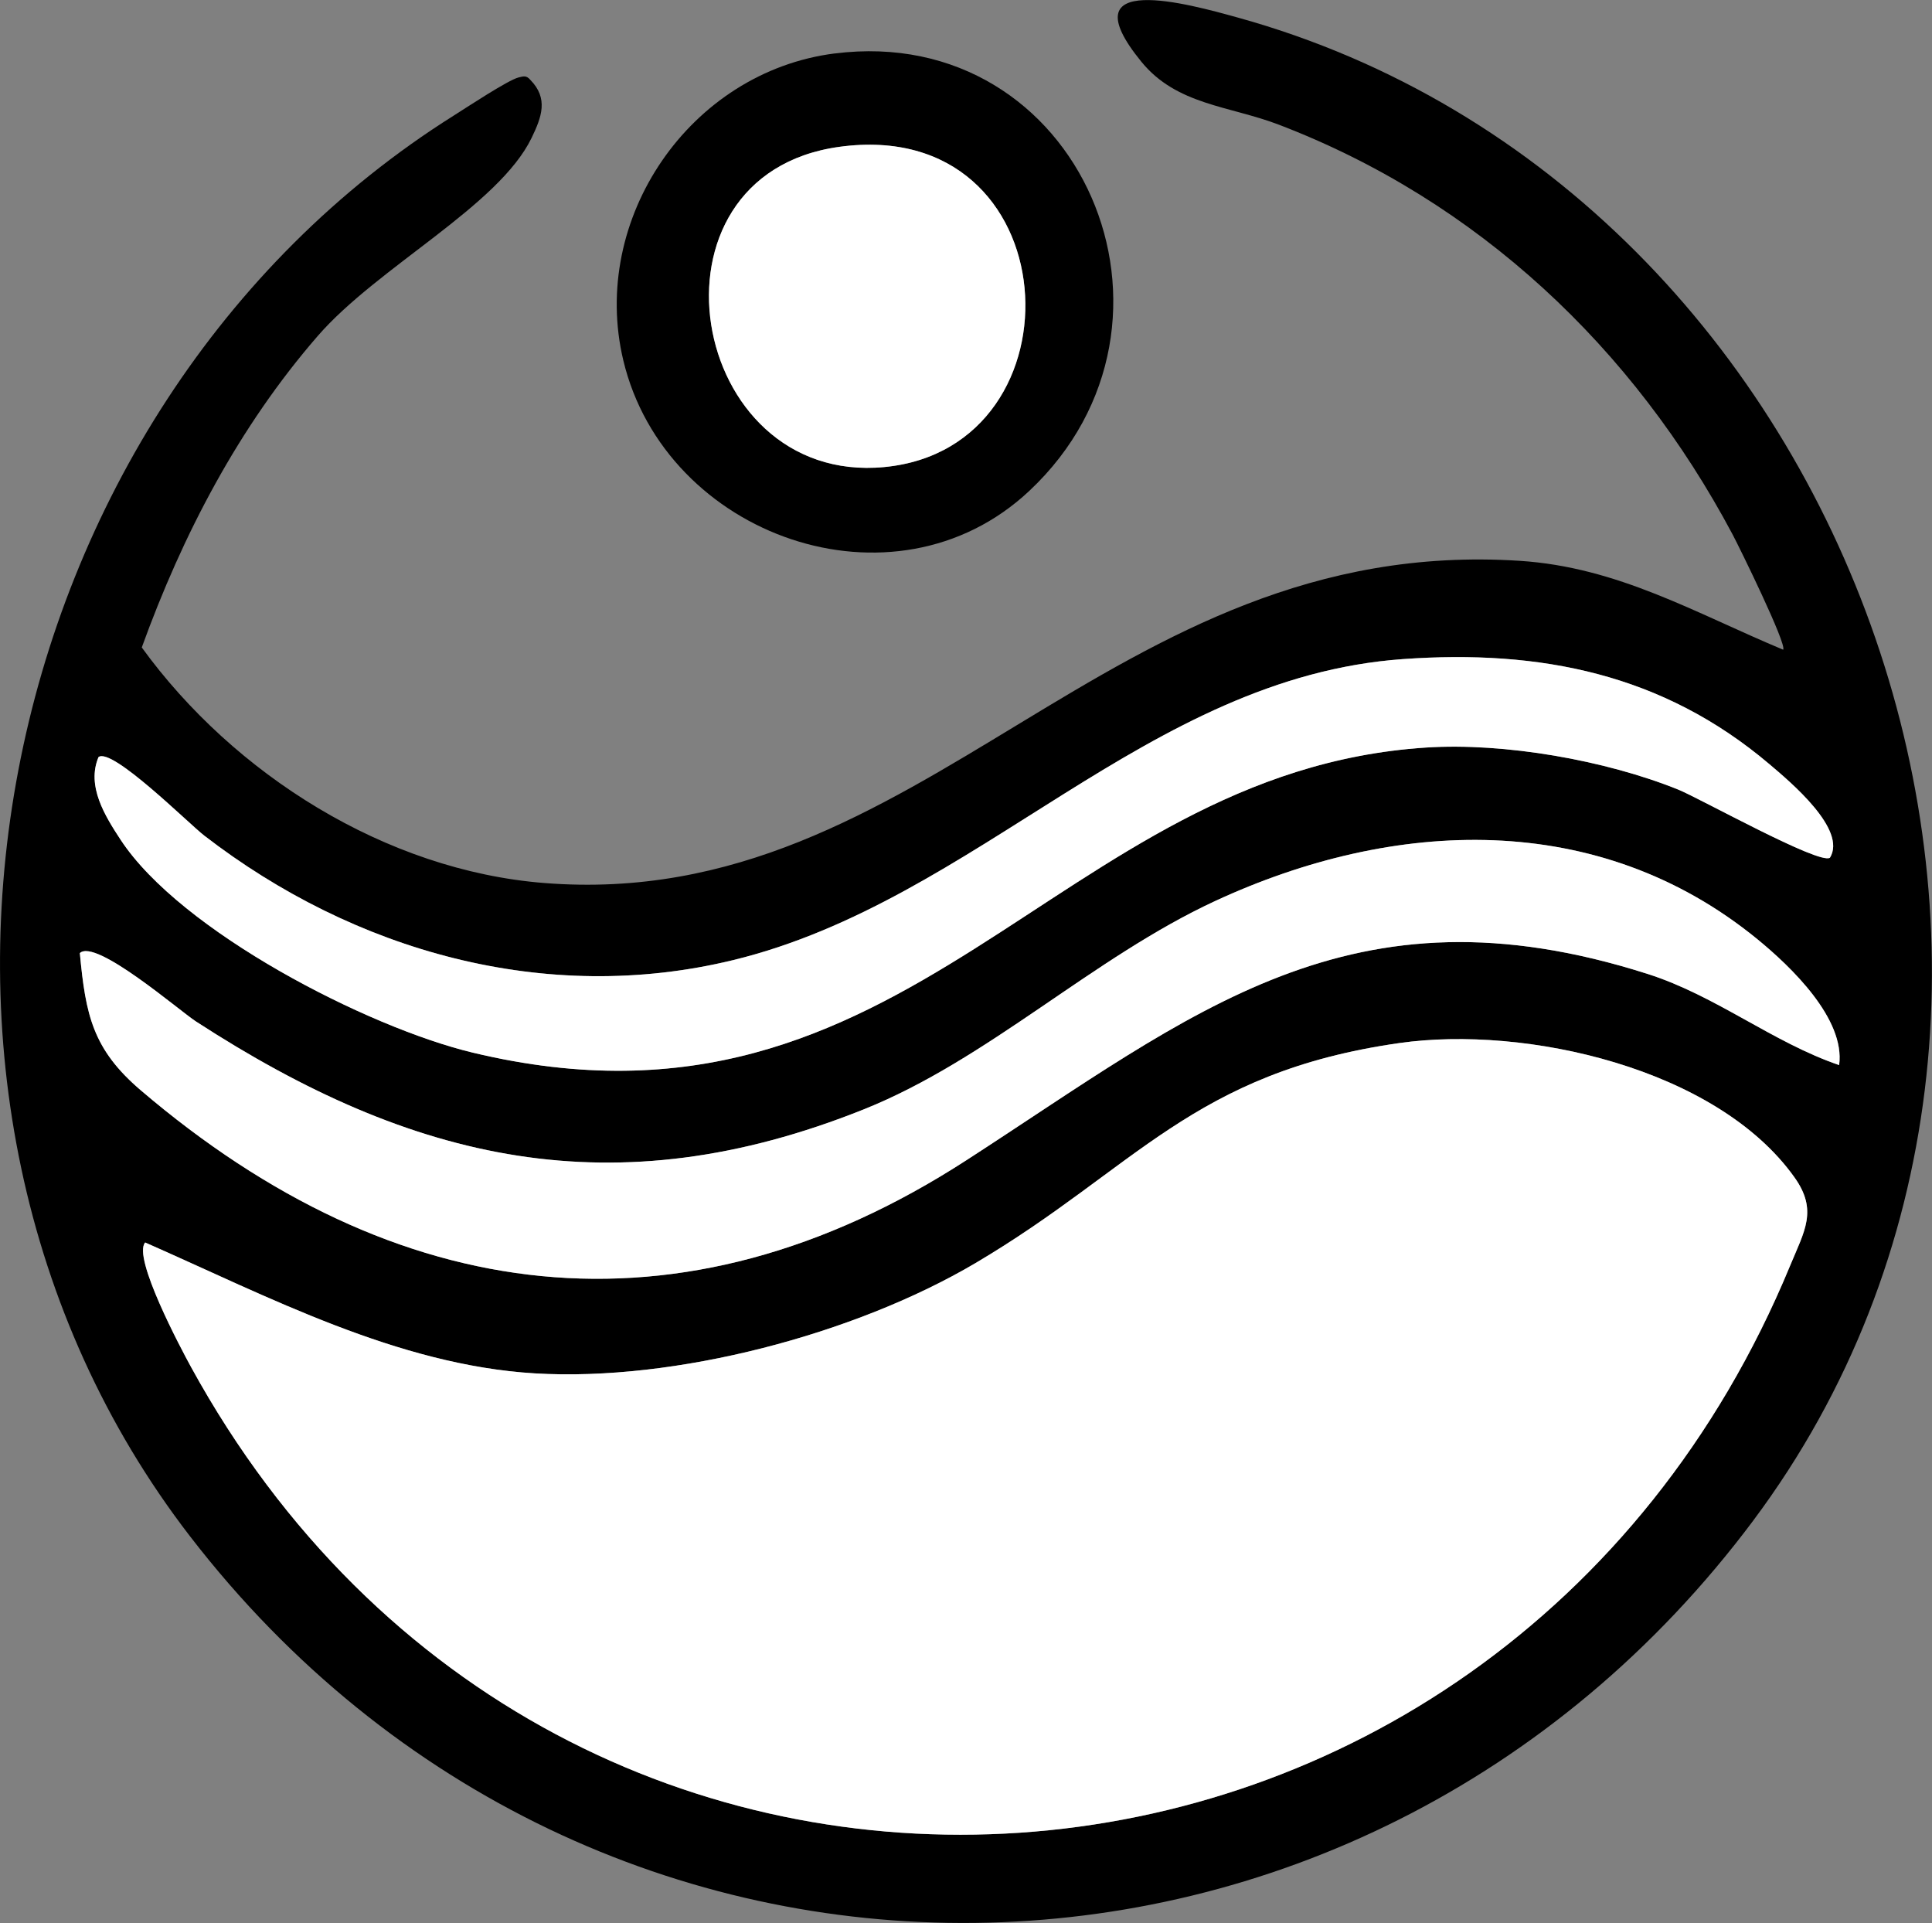
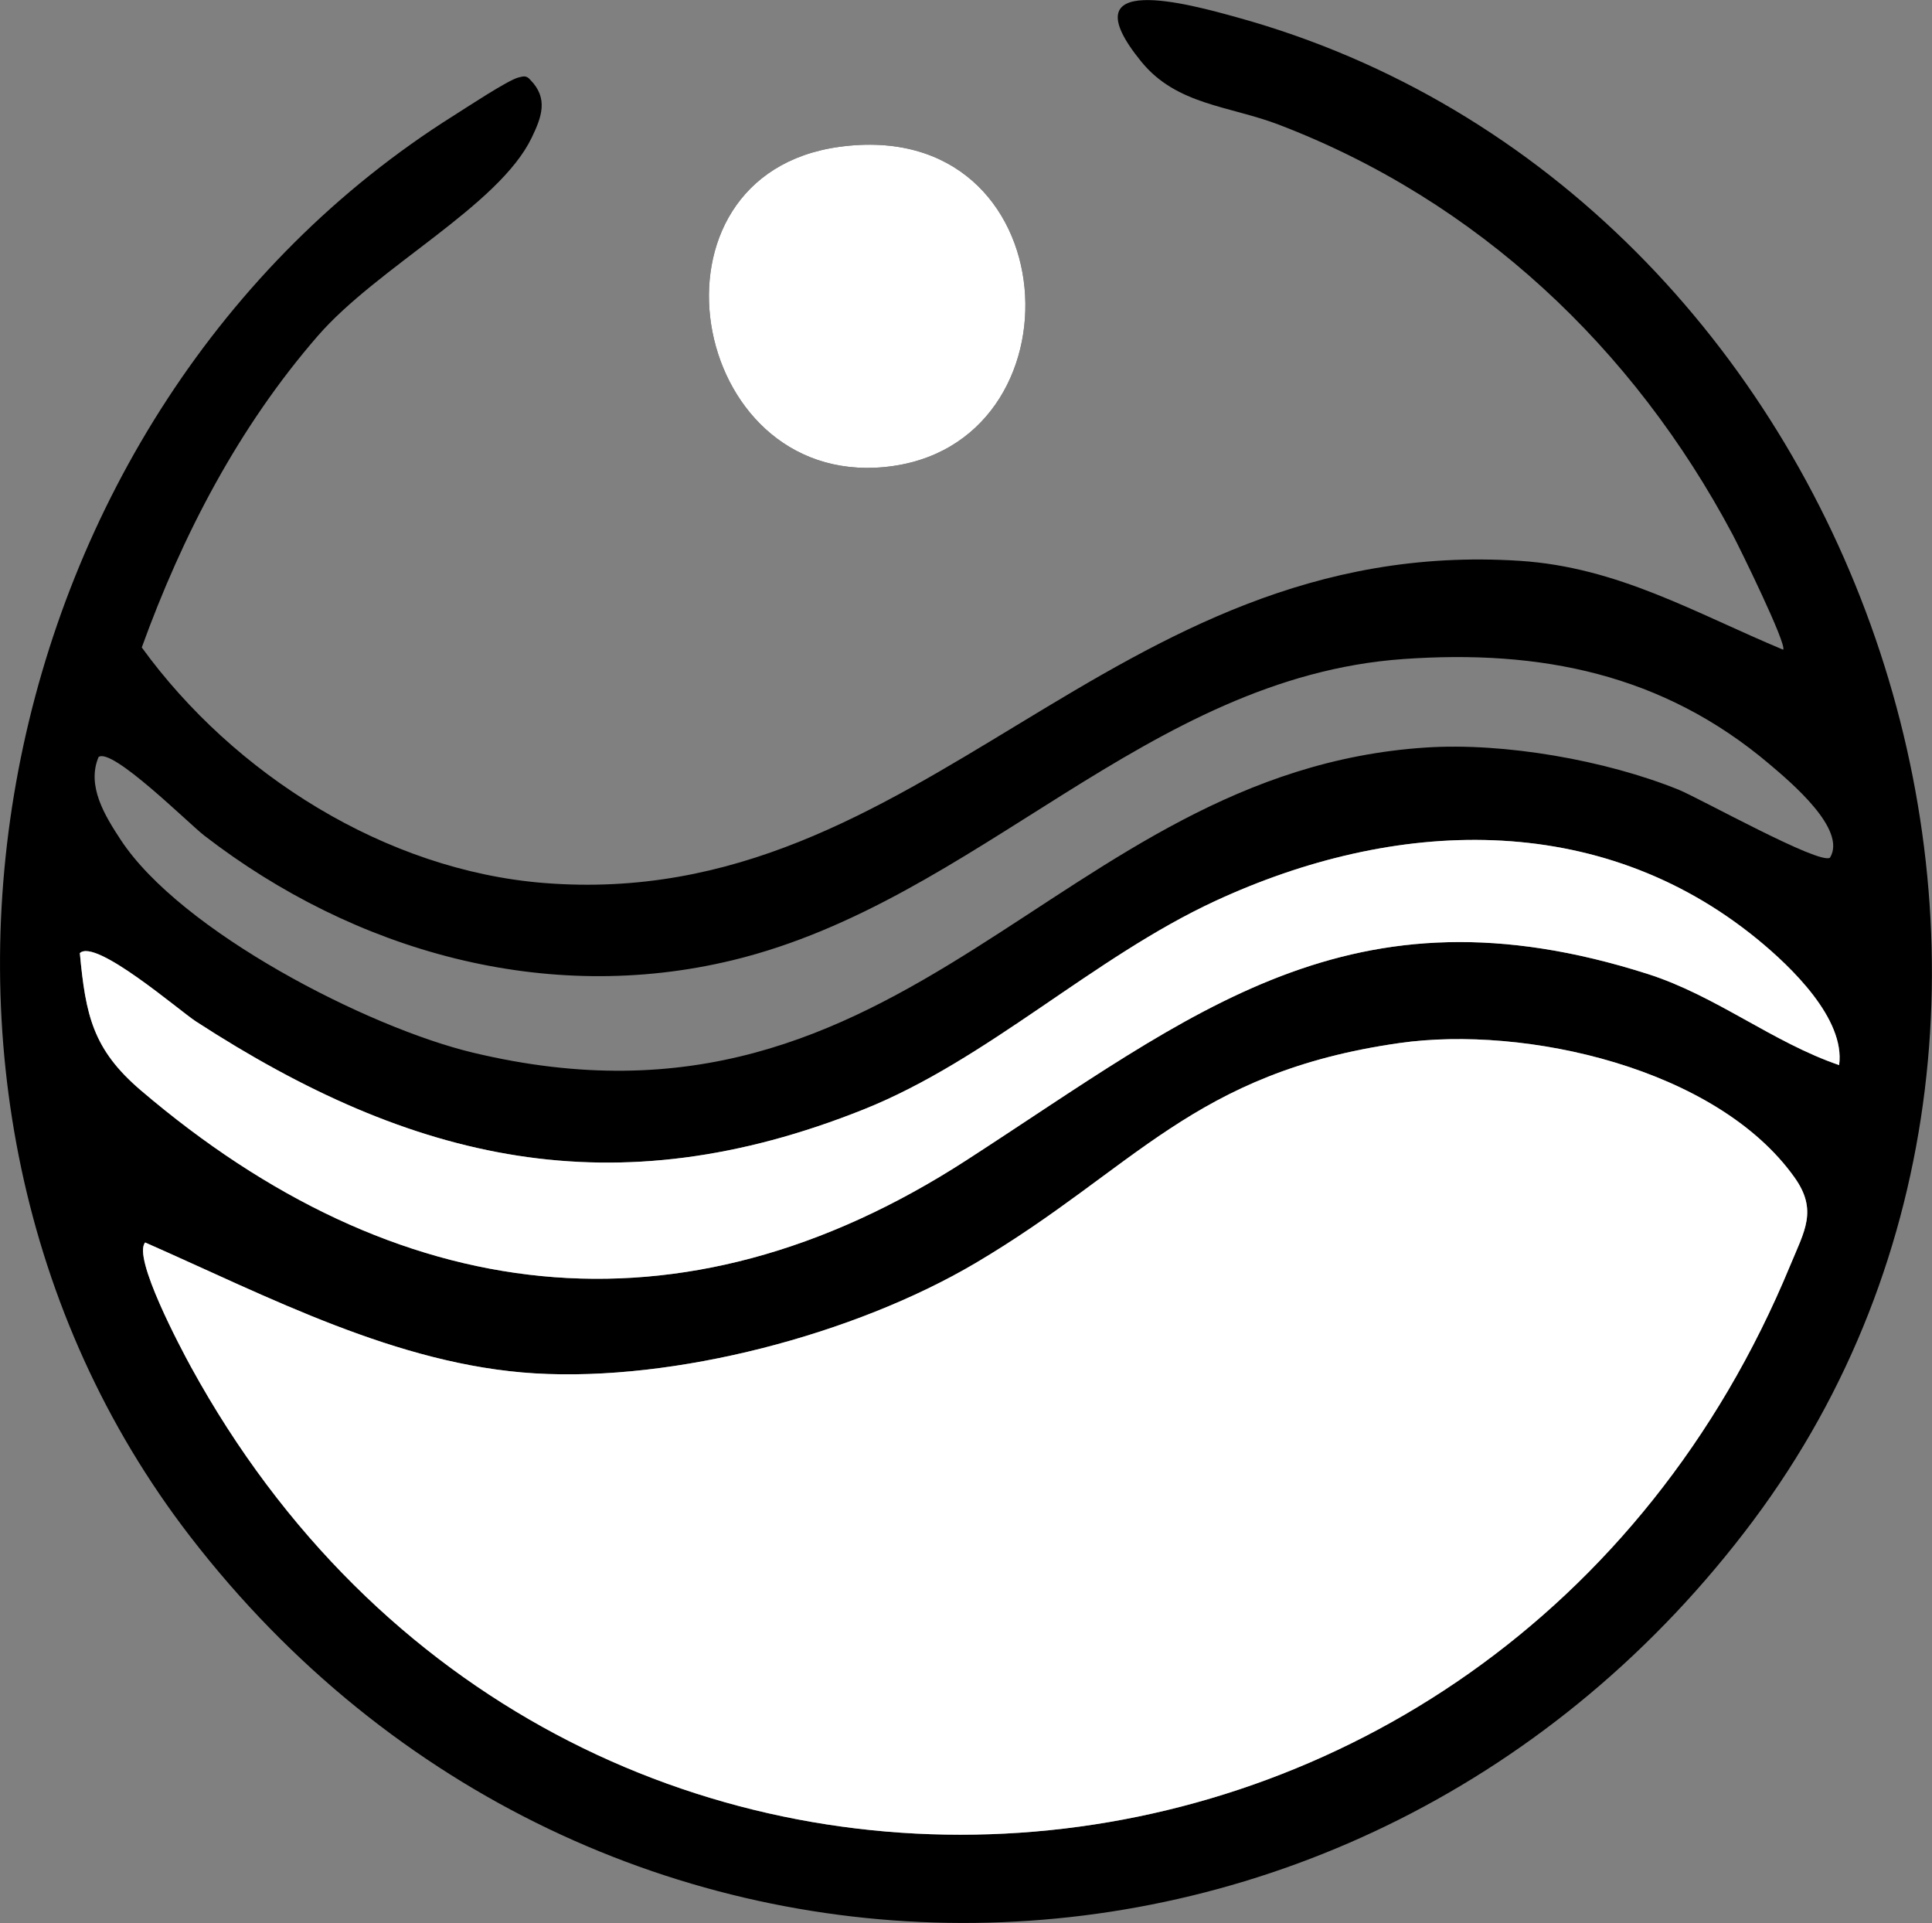
<svg xmlns="http://www.w3.org/2000/svg" id="Warstwa_1" baseProfile="tiny-ps" version="1.2" viewBox="0 0 414 412.01">
  <rect x="0" y="0" width="414" height="412.01" fill="#808080" stroke="none" />
  <title>abundancewellnessdeals.com</title>
  <path d="M375.7,325.79c-84.61,113.14-248.49,115.62-335.01,3.33C-32.49,234.14-2.94,87.76,97.19,24.79c2.72-1.71,11.66-7.63,13.91-8.19,1.09-.27,1.7-.48,2.54.51,3.93,3.99,2.42,7.99.28,12.42-7.06,14.61-33,27.67-45.83,42.45-16.91,19.47-28.95,42.55-37.71,66.74,19.71,27.17,52.28,47.78,86.24,50.47,81.68,6.47,120.51-74.73,209.03-69.03,21.07,1.36,37.58,11.17,56.45,19.04.92-.99-9.43-22.06-10.82-24.67-21.25-40-54.64-71.5-97.2-87.8-10.61-4.07-21.9-4.19-29.5-13.5-16.1-19.74,10.48-12.28,20.51-9.51,133.75,36.94,194.12,210.4,110.59,322.09ZM21.12,162.2c-2.61,6.2,1.38,12.6,4.75,17.74,12.87,19.59,52.81,40.16,75.42,45.58,94.07,22.58,124.74-60.19,204.28-65.36,16.8-1.09,38.45,2.71,54.07,9.01,4.53,1.83,30.29,16.2,32.5,14.59,3.7-6.04-8.42-16.18-13.01-20.07-22.8-19.3-49.01-24.58-78.5-22.48-54.98,3.92-91.1,51.74-143.51,64.49-40.15,9.77-81.21-1.87-113.34-26.67-3.34-2.58-19.73-18.92-22.65-16.84ZM394.1,228.2c1.35-9.92-10.33-21.1-17.52-26.97-34.12-27.89-77.9-25.9-116.15-8.2-26.27,12.16-48.7,34-75.34,44.66-53.46,21.39-96.61,11.33-143.12-18.85-3.55-2.3-21.5-17.84-24.86-14.63,1.24,13.28,2.77,20.62,13.08,29.41,54.45,46.44,115.49,54.65,176.84,15,48.98-31.65,82.23-60.33,146.09-39.93,14.62,4.67,26.72,14.63,40.98,19.51ZM31.11,266.21c-2.77,3.14,7.68,22.76,9.82,26.67,79.09,144.28,280.36,129.06,342.66-21.69,3.08-7.45,5.98-11.85.95-18.92-16.67-23.44-57.68-32.64-84.67-28.79-44.33,6.32-56.48,26.86-90.85,47.15-25.87,15.27-64.38,25.44-94.46,23.62-29.41-1.78-57.05-16.42-83.45-28.04Z" />
-   <path d="M178.86,11.46c52.69-6.68,80.15,57.63,41.71,93.71-28.97,27.2-77.98,9.77-87-27.94-7.26-30.36,14.29-61.84,45.29-65.78ZM179.87,31.46c-43.93,6.02-32.55,72.64,9.62,68.61,43.55-4.16,39.8-75.39-9.62-68.61Z" />
+   <path d="M178.86,11.46ZM179.87,31.46c-43.93,6.02-32.55,72.64,9.62,68.61,43.55-4.16,39.8-75.39-9.62-68.61Z" />
  <path d="M31.11,266.21c26.41,11.62,54.05,26.26,83.45,28.04,30.08,1.82,68.59-8.35,94.46-23.62,34.37-20.29,46.52-40.83,90.85-47.15,26.98-3.85,67.99,5.36,84.67,28.79,5.03,7.07,2.13,11.47-.95,18.92-62.3,150.74-263.56,165.97-342.66,21.69-2.14-3.9-12.59-23.52-9.82-26.67Z" fill="#fff" />
  <path d="M394.1,228.2c-14.26-4.88-26.36-14.84-40.98-19.51-63.85-20.4-97.11,8.28-146.09,39.93-61.35,39.65-122.38,31.44-176.84-15-10.31-8.79-11.84-16.13-13.08-29.41,3.36-3.21,21.32,12.32,24.86,14.63,46.5,30.18,89.65,40.24,143.12,18.85,26.64-10.66,49.07-32.5,75.34-44.66,38.25-17.7,82.03-19.69,116.15,8.2,7.19,5.88,18.86,17.06,17.52,26.97Z" fill="#fff" />
-   <path d="M21.12,162.2c2.92-2.09,19.31,14.26,22.65,16.84,32.12,24.8,73.18,36.44,113.34,26.67,52.41-12.75,88.53-60.57,143.51-64.49,29.48-2.1,55.7,3.17,78.5,22.48,4.6,3.89,16.71,14.03,13.01,20.07-2.21,1.61-27.96-12.76-32.5-14.59-15.62-6.31-37.27-10.1-54.07-9.01-79.54,5.17-110.21,87.94-204.28,65.36-22.61-5.43-62.55-25.99-75.42-45.58-3.37-5.13-7.37-11.54-4.75-17.74Z" fill="#fff" />
  <path d="M179.87,31.46c49.42-6.78,53.17,64.45,9.62,68.61-42.17,4.03-53.55-62.59-9.62-68.61Z" fill="#fff" />
</svg>